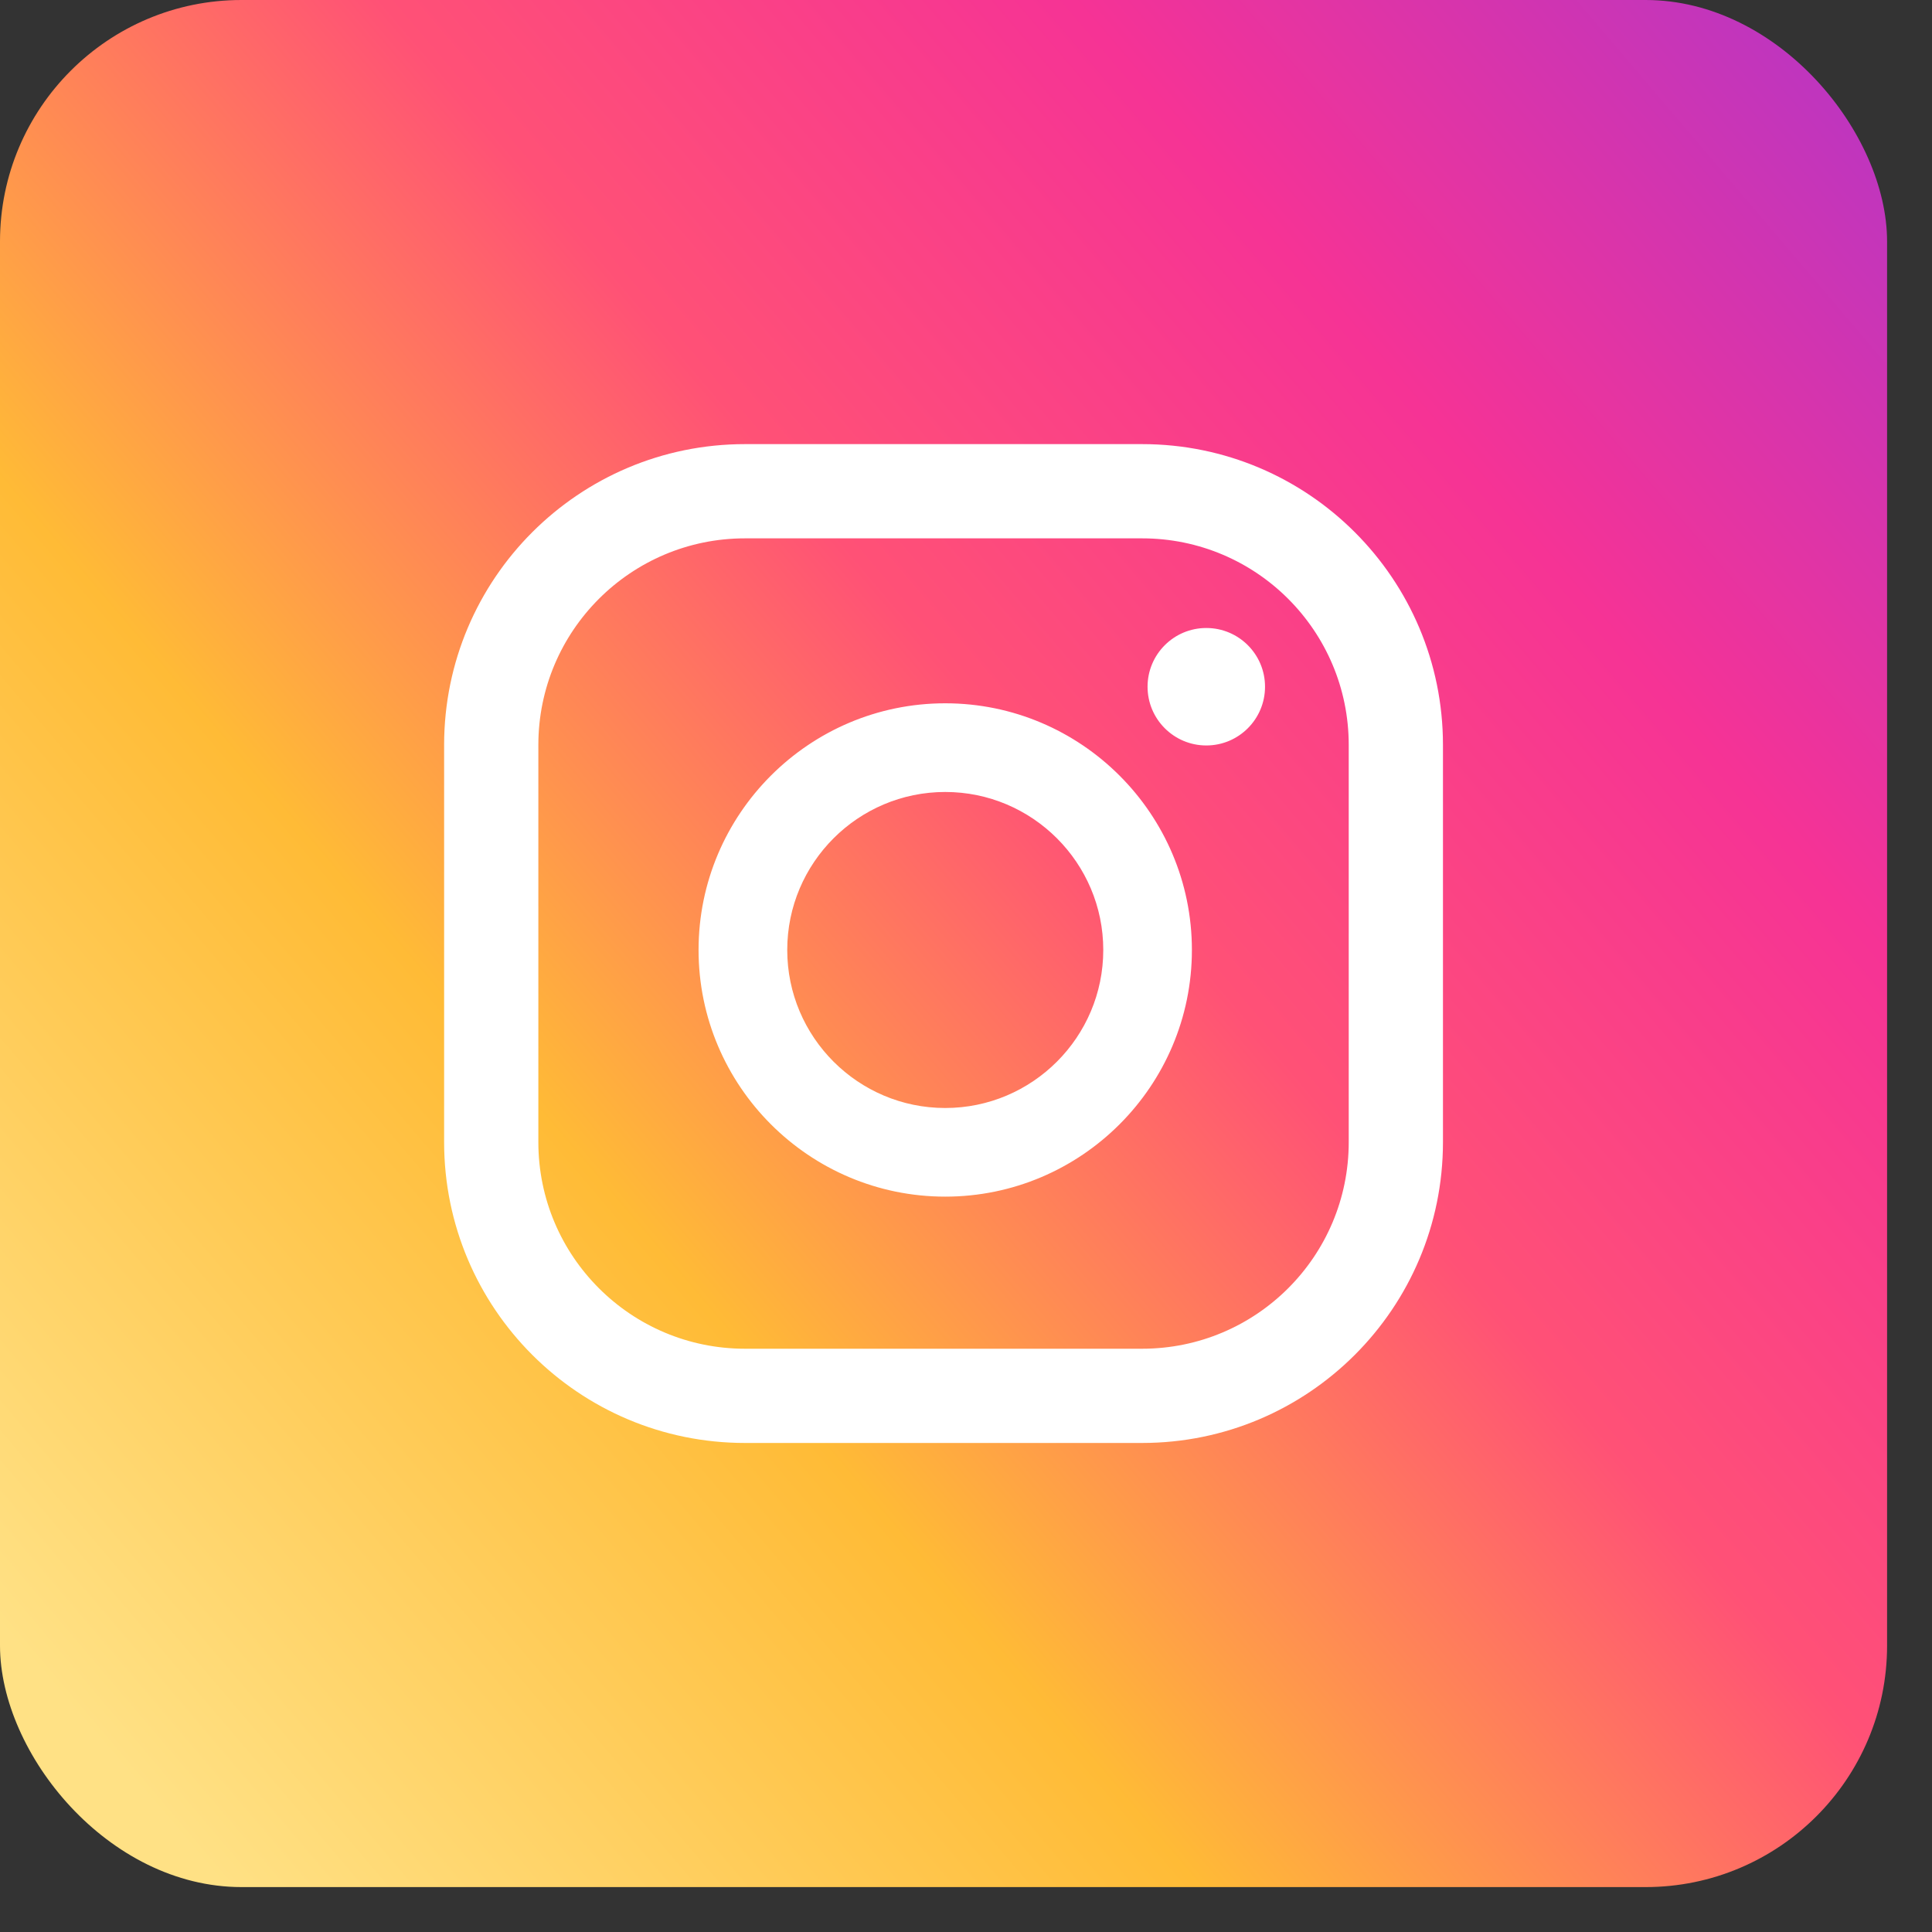
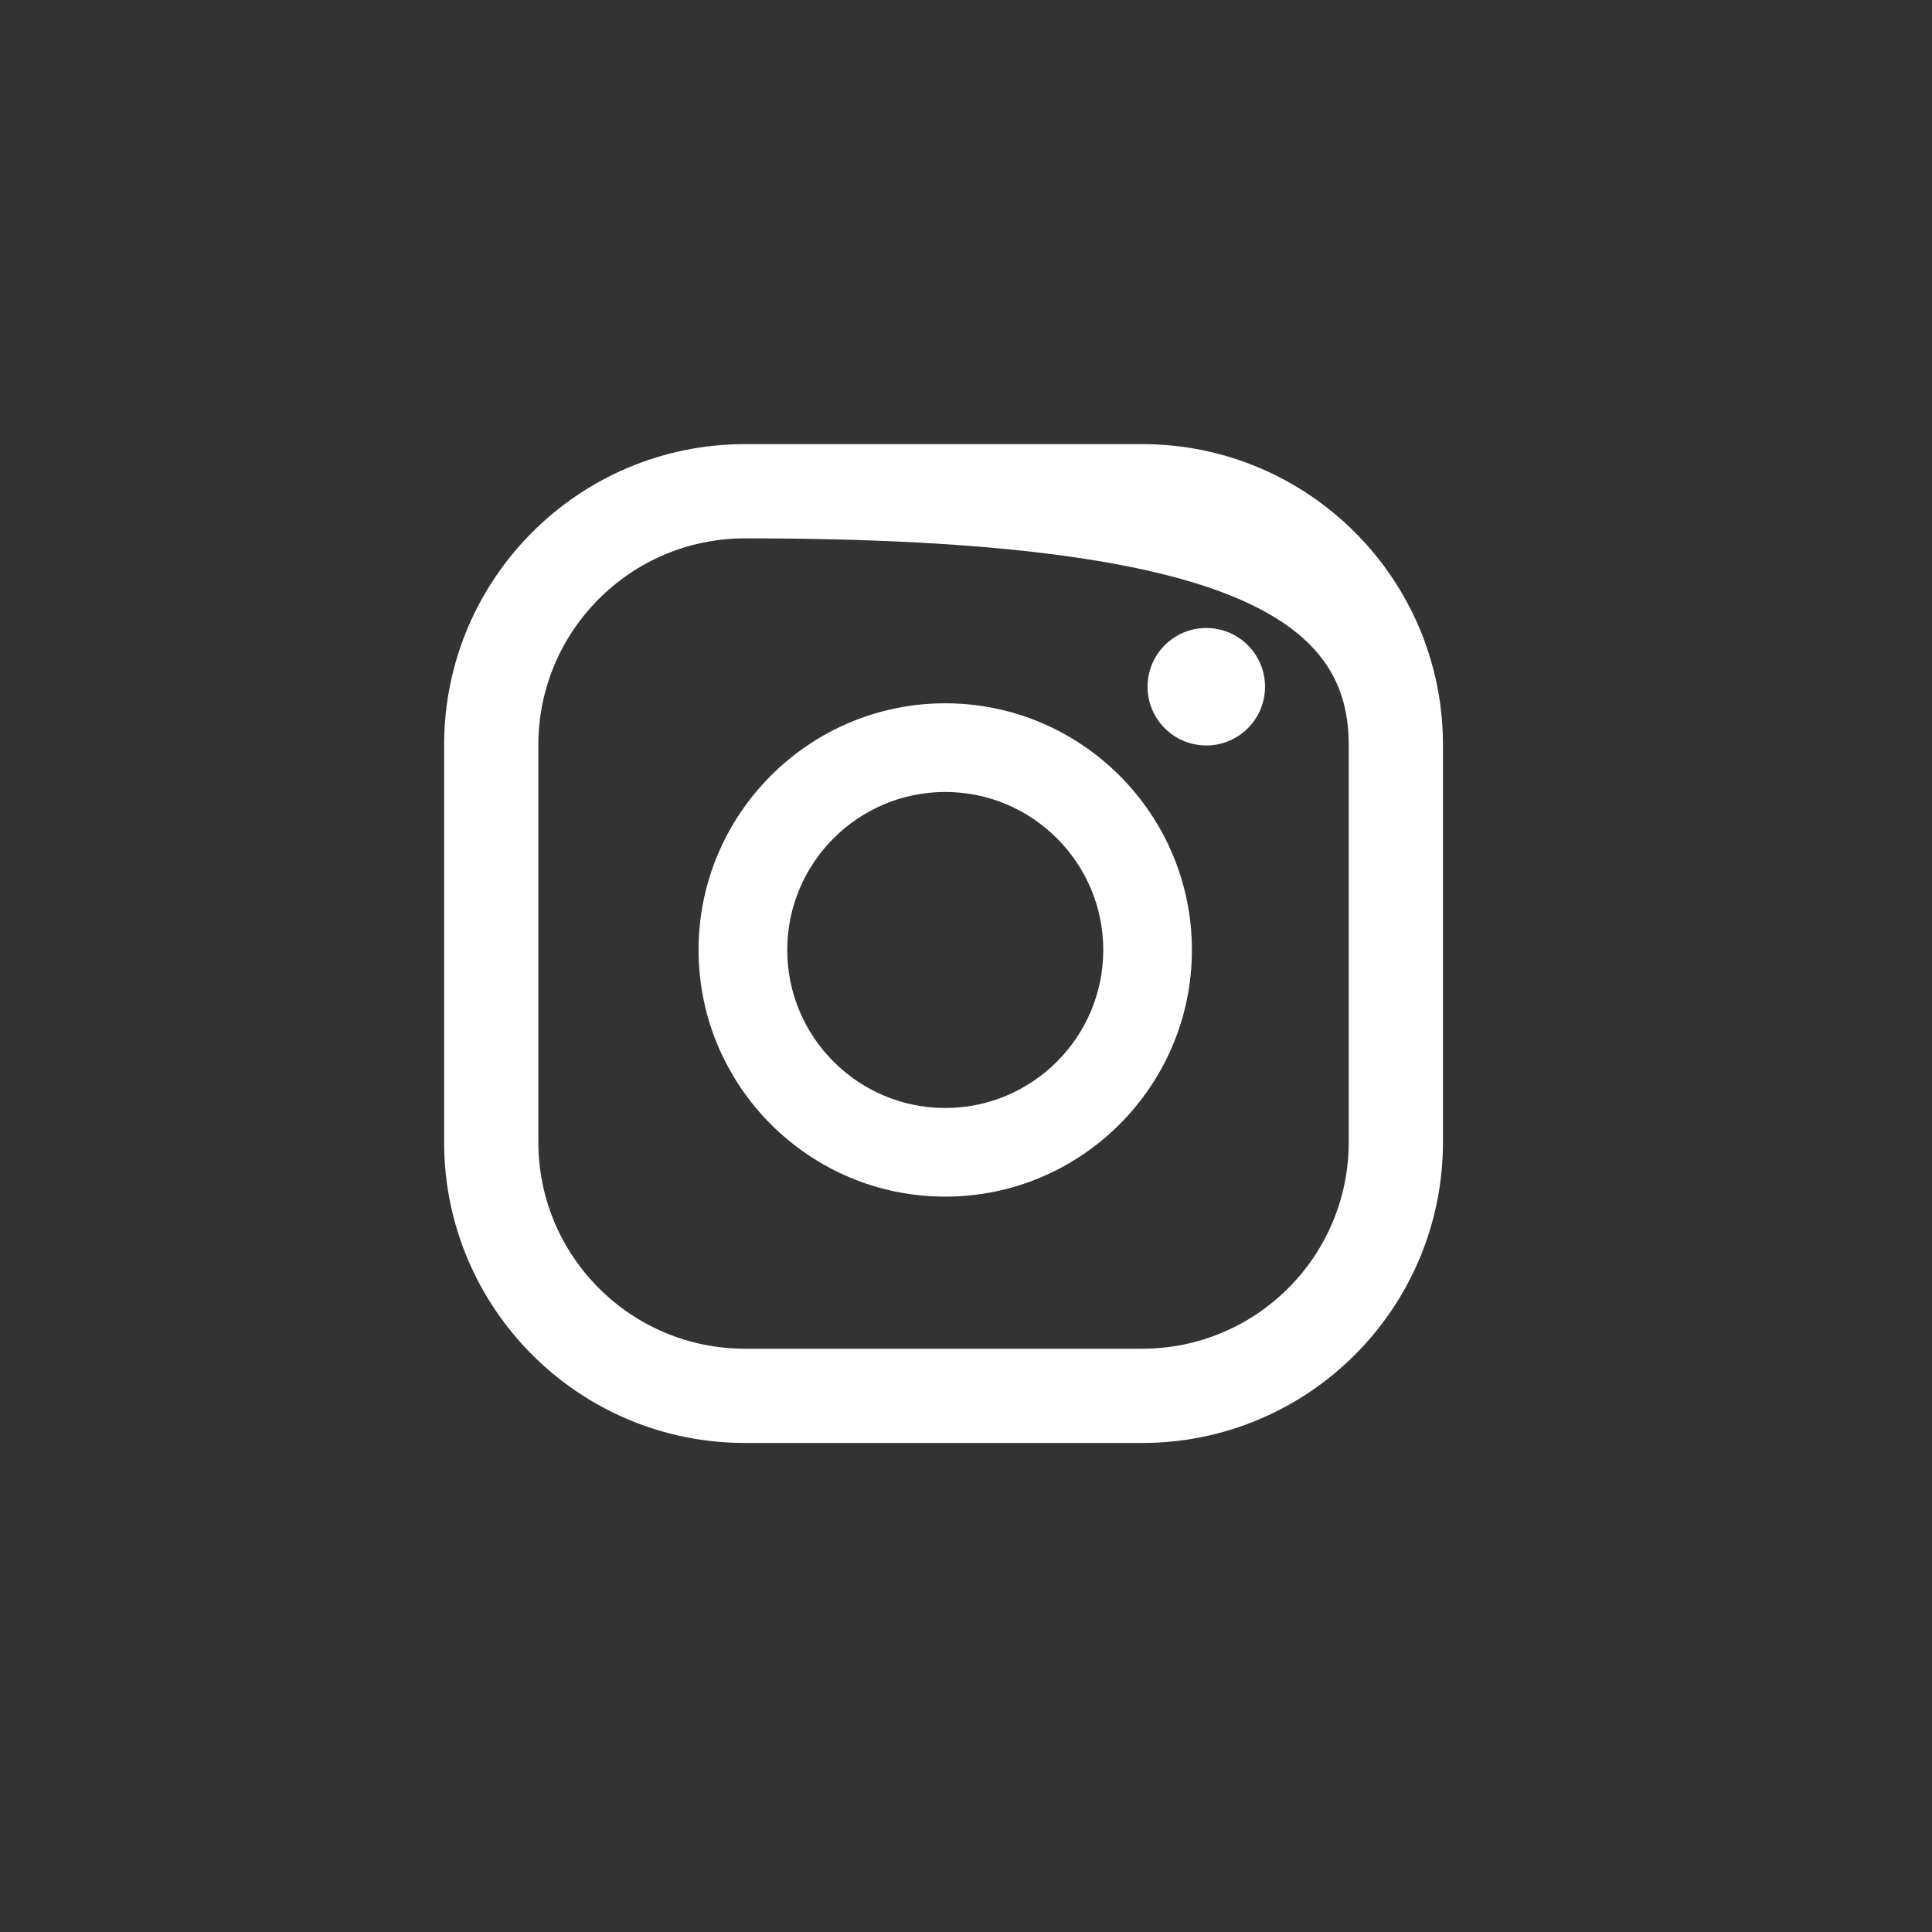
<svg xmlns="http://www.w3.org/2000/svg" width="40" height="40" viewBox="0 0 40 40" fill="none">
  <rect x="0" y="0" width="40" height="40" fill="#333333" stroke="none" />
-   <rect width="39.07" height="39.07" rx="5" fill="url(#paint0_linear_31_201)" />
-   <path d="M24.975 13.002C24.304 13.002 23.759 13.546 23.759 14.218C23.759 14.889 24.304 15.434 24.975 15.434C25.647 15.434 26.191 14.889 26.191 14.218C26.191 13.546 25.647 13.002 24.975 13.002ZM19.57 14.561C16.754 14.561 14.463 16.852 14.463 19.668C14.463 22.484 16.754 24.775 19.57 24.775C22.386 24.775 24.677 22.484 24.677 19.668C24.677 16.852 22.386 14.561 19.57 14.561ZM19.57 22.94C17.766 22.94 16.299 21.472 16.299 19.668C16.299 17.864 17.766 16.397 19.57 16.397C21.374 16.397 22.842 17.864 22.842 19.668C22.842 21.472 21.374 22.94 19.57 22.94ZM29.875 15.424C29.875 11.984 27.086 9.195 23.646 9.195H15.424C11.984 9.195 9.195 11.984 9.195 15.424V23.646C9.195 27.086 11.984 29.875 15.424 29.875H23.646C27.086 29.875 29.875 27.086 29.875 23.646V15.424ZM27.924 23.646C27.924 26.009 26.009 27.924 23.646 27.924H15.424C13.062 27.924 11.146 26.009 11.146 23.646V15.424C11.146 13.061 13.062 11.146 15.424 11.146H23.646C26.009 11.146 27.924 13.061 27.924 15.424L27.924 23.646Z" fill="white" />
+   <path d="M24.975 13.002C24.304 13.002 23.759 13.546 23.759 14.218C23.759 14.889 24.304 15.434 24.975 15.434C25.647 15.434 26.191 14.889 26.191 14.218C26.191 13.546 25.647 13.002 24.975 13.002ZM19.57 14.561C16.754 14.561 14.463 16.852 14.463 19.668C14.463 22.484 16.754 24.775 19.57 24.775C22.386 24.775 24.677 22.484 24.677 19.668C24.677 16.852 22.386 14.561 19.57 14.561ZM19.57 22.94C17.766 22.94 16.299 21.472 16.299 19.668C16.299 17.864 17.766 16.397 19.57 16.397C21.374 16.397 22.842 17.864 22.842 19.668C22.842 21.472 21.374 22.94 19.57 22.94ZM29.875 15.424C29.875 11.984 27.086 9.195 23.646 9.195H15.424C11.984 9.195 9.195 11.984 9.195 15.424V23.646C9.195 27.086 11.984 29.875 15.424 29.875H23.646C27.086 29.875 29.875 27.086 29.875 23.646V15.424ZM27.924 23.646C27.924 26.009 26.009 27.924 23.646 27.924H15.424C13.062 27.924 11.146 26.009 11.146 23.646V15.424C11.146 13.061 13.062 11.146 15.424 11.146C26.009 11.146 27.924 13.061 27.924 15.424L27.924 23.646Z" fill="white" />
  <defs>
    <linearGradient id="paint0_linear_31_201" x1="1.171" y1="35.172" x2="57.557" y2="-12.841" gradientUnits="userSpaceOnUse">
      <stop offset="0.001" stop-color="#FFE185" />
      <stop offset="0.209" stop-color="#FFBB36" />
      <stop offset="0.377" stop-color="#FF5176" />
      <stop offset="0.524" stop-color="#F63395" />
      <stop offset="0.739" stop-color="#A436D2" />
      <stop offset="1" stop-color="#5F4EED" />
    </linearGradient>
  </defs>
</svg>